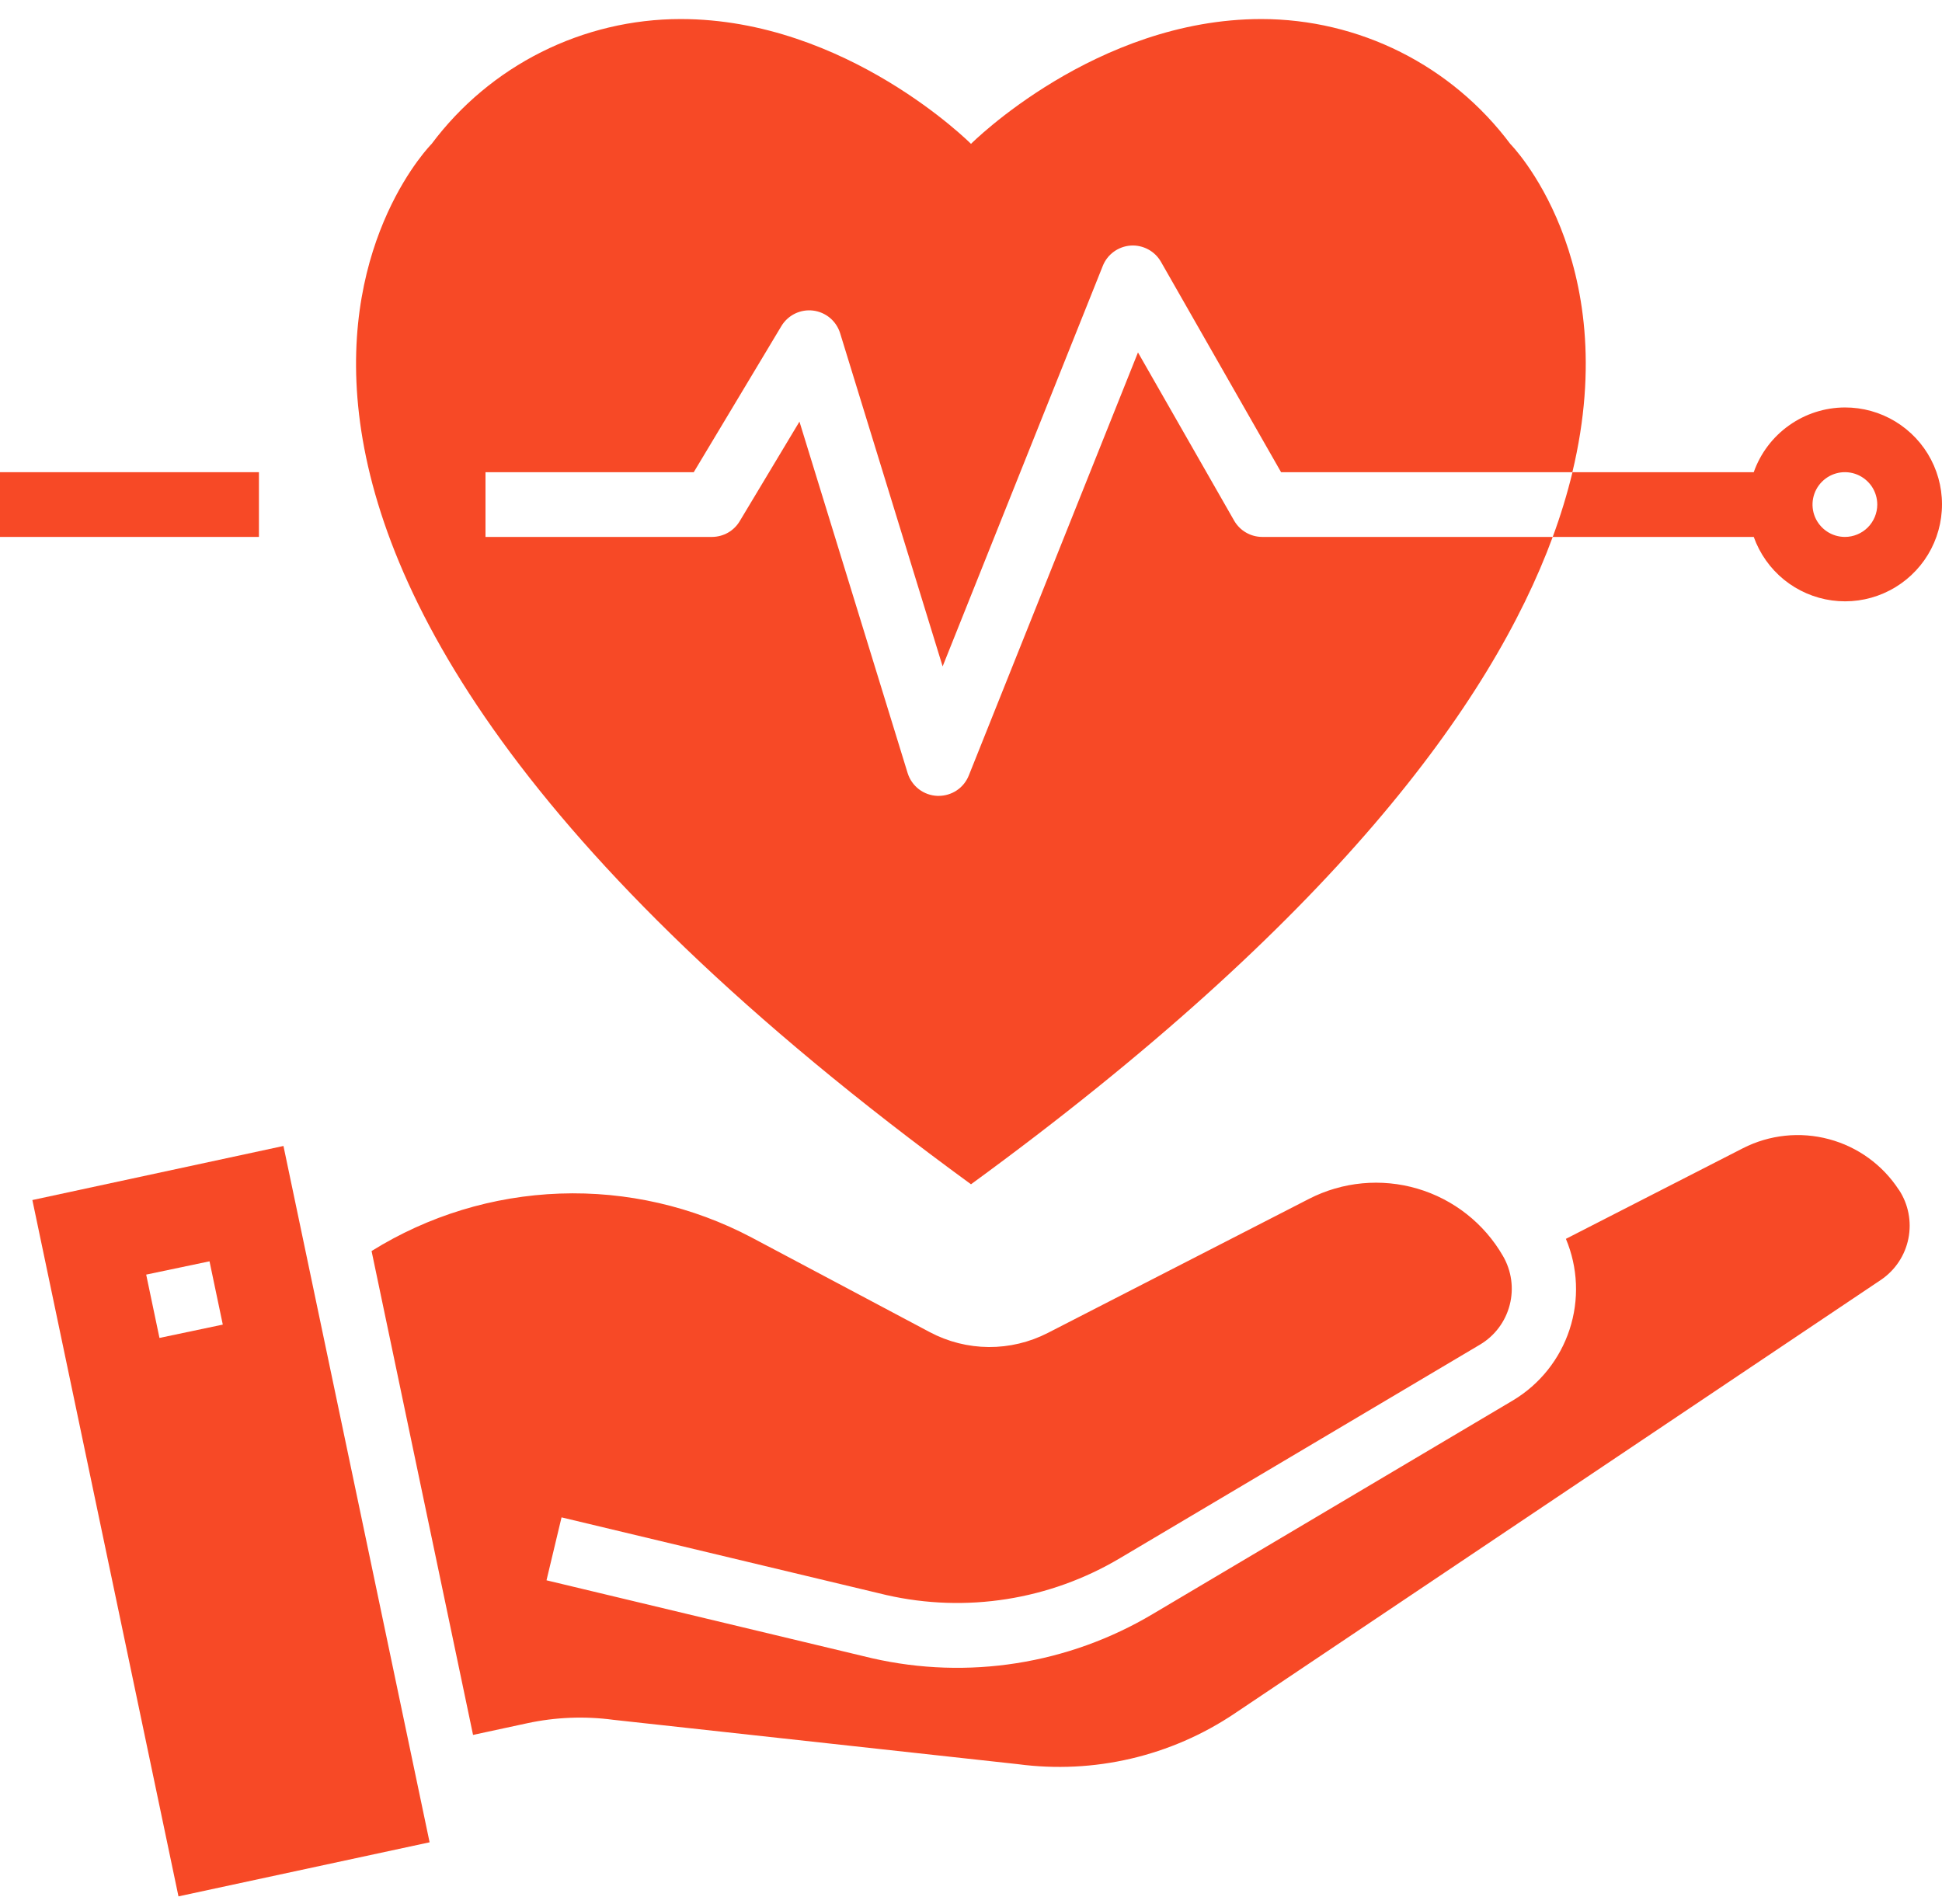
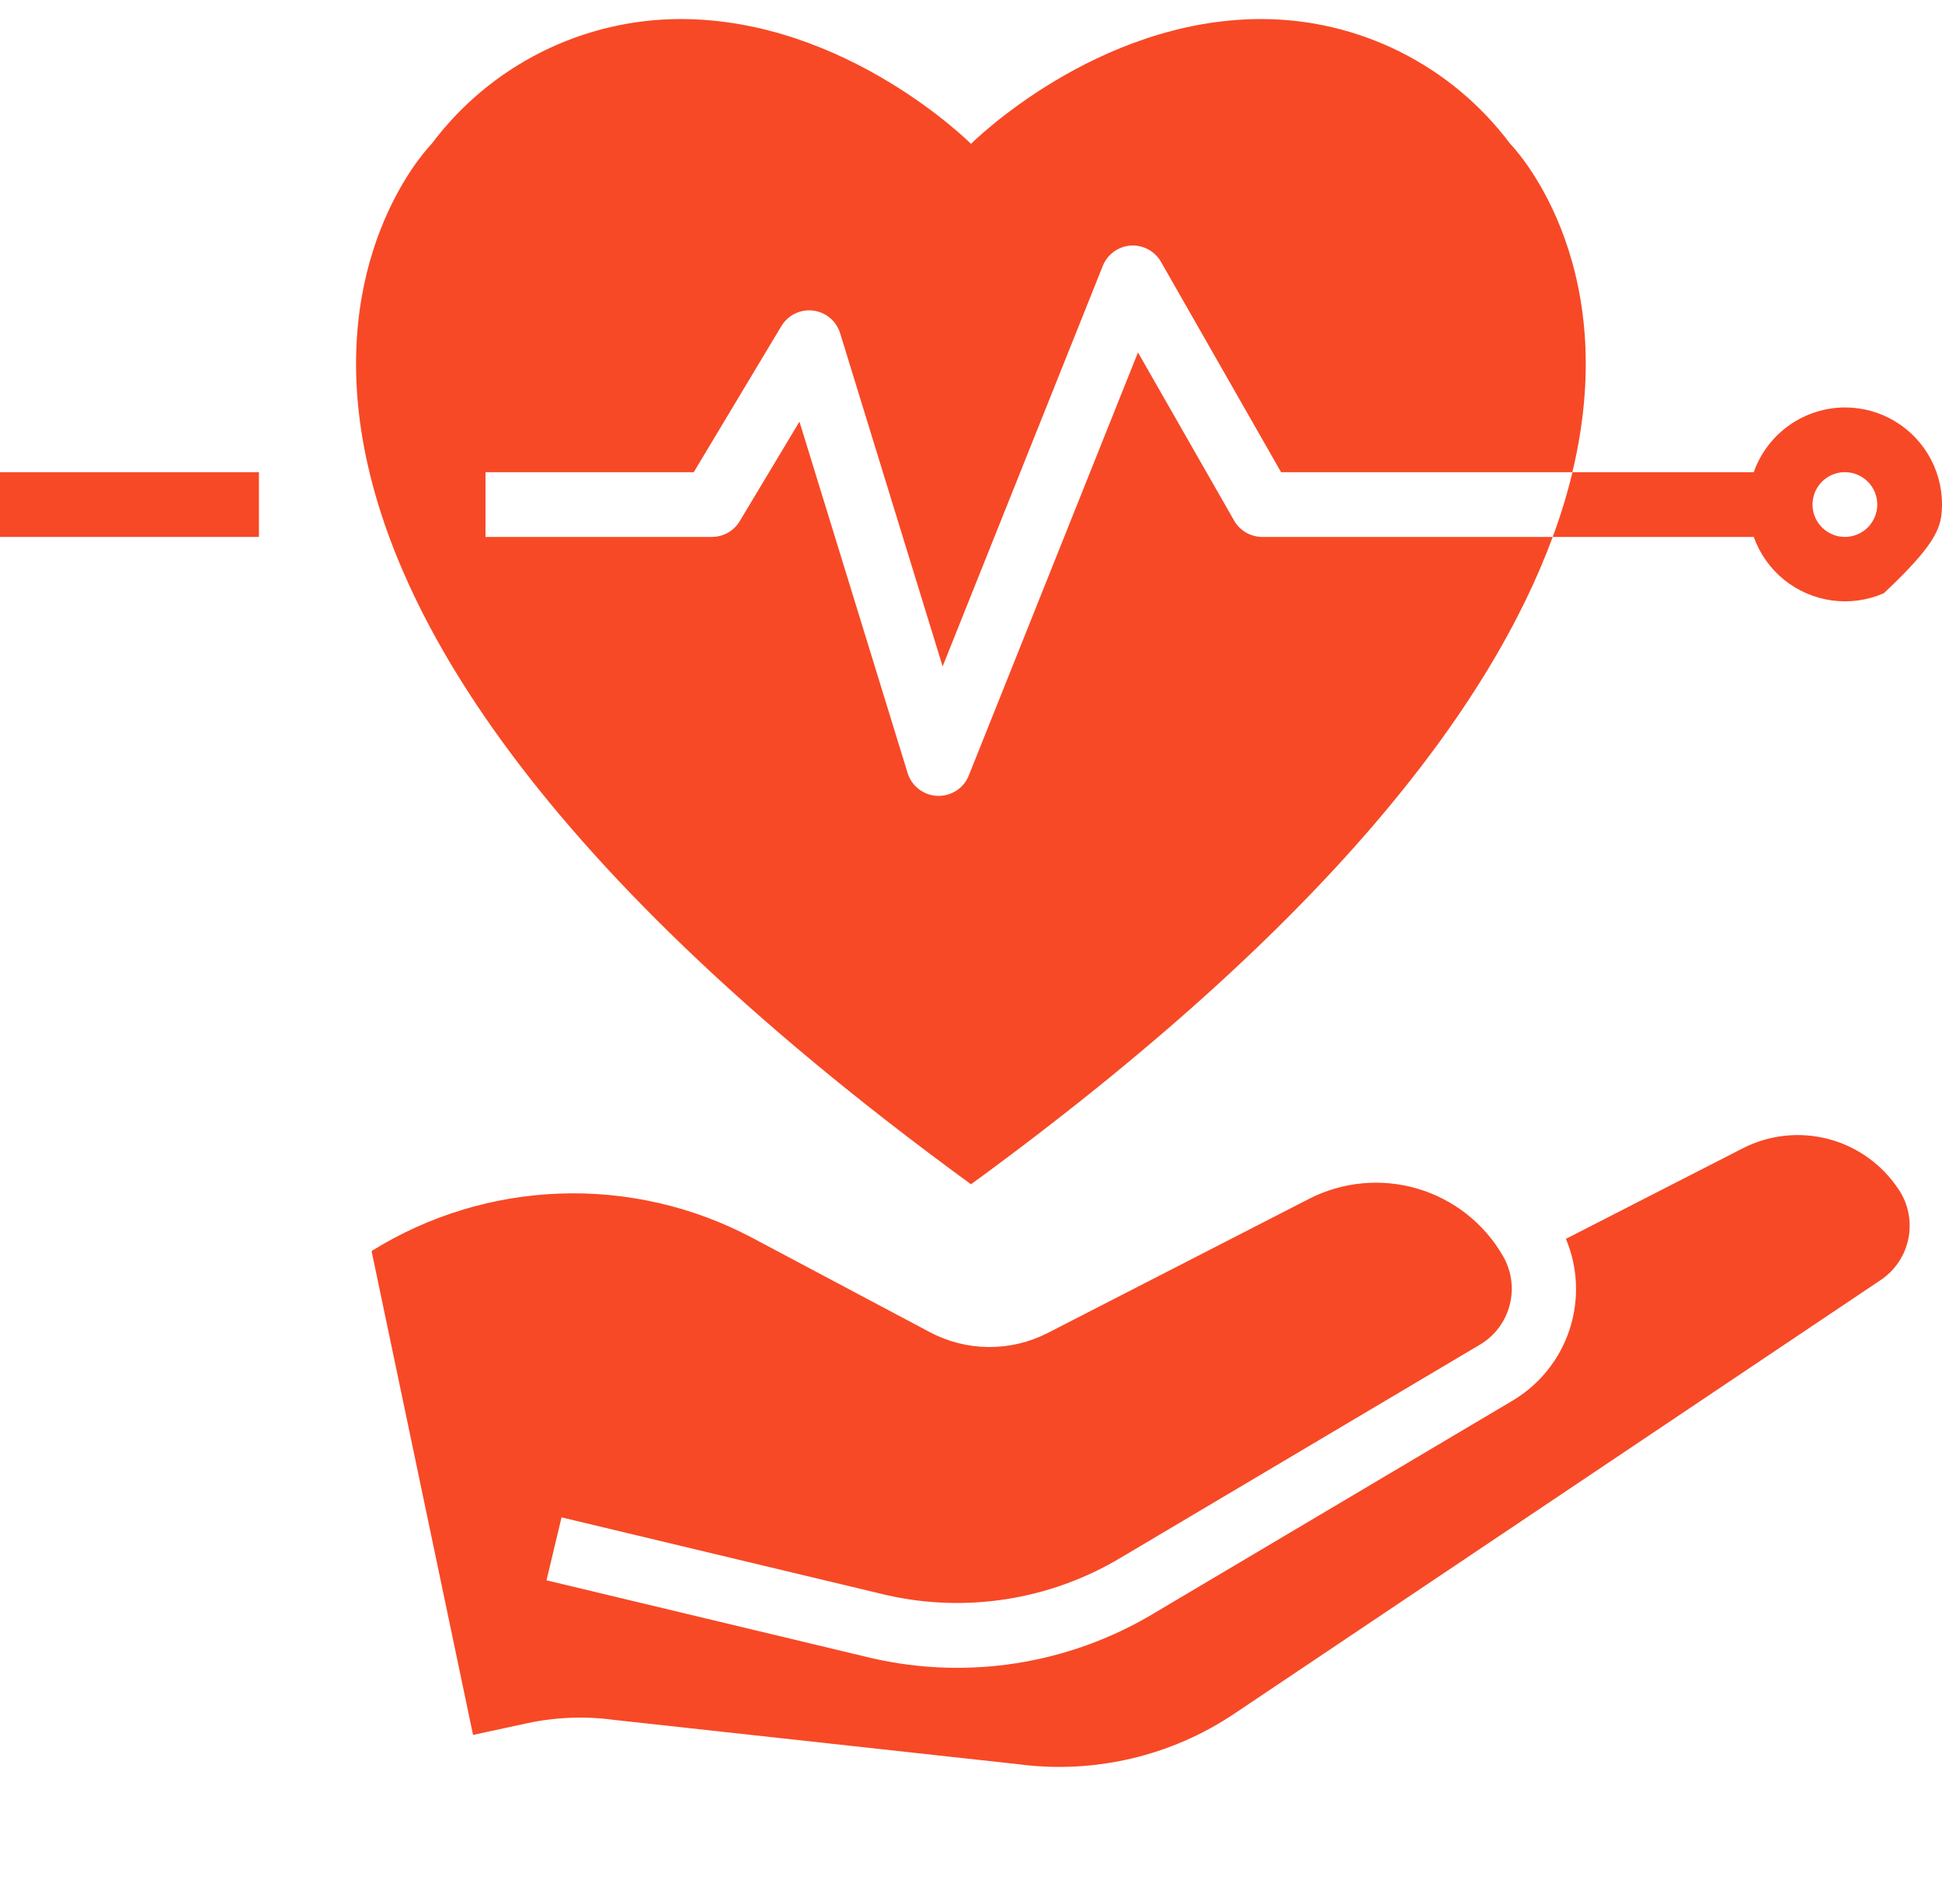
<svg xmlns="http://www.w3.org/2000/svg" width="51" height="50" viewBox="0 0 51 50" fill="none">
  <path d="M32.412 13.675L29.885 9.255L25.44 20.37C25.376 20.527 25.267 20.662 25.126 20.756C24.985 20.85 24.819 20.9 24.65 20.9H24.615C24.44 20.893 24.271 20.832 24.132 20.726C23.993 20.619 23.89 20.472 23.837 20.305L20.995 11.072L19.425 13.688C19.35 13.813 19.244 13.917 19.117 13.989C18.99 14.061 18.846 14.099 18.7 14.1H12.75V12.4H18.219L20.521 8.562C20.606 8.421 20.73 8.308 20.877 8.236C21.025 8.164 21.19 8.136 21.353 8.156C21.516 8.176 21.67 8.243 21.796 8.348C21.922 8.454 22.014 8.593 22.063 8.75L24.755 17.5L28.96 6.985C29.019 6.835 29.119 6.706 29.249 6.611C29.378 6.517 29.532 6.46 29.692 6.449C29.852 6.438 30.012 6.473 30.153 6.549C30.294 6.624 30.411 6.739 30.49 6.878L33.643 12.4H41.293C42.645 6.776 39.661 3.778 39.661 3.778C38.901 2.762 37.915 1.936 36.781 1.367C35.647 0.798 34.396 0.501 33.127 0.5C28.769 0.5 25.5 3.778 25.5 3.778C25.5 3.778 22.231 0.5 17.873 0.5C16.604 0.501 15.352 0.798 14.217 1.367C13.082 1.936 12.096 2.762 11.336 3.778C11.336 3.778 1.53 13.615 25.5 31.1C34.965 24.195 39.162 18.484 40.777 14.1H33.15C33 14.1 32.853 14.061 32.724 13.986C32.594 13.912 32.487 13.804 32.412 13.675Z" fill="#F74926" />
-   <path d="M48.45 10.7C47.924 10.702 47.412 10.866 46.984 11.171C46.555 11.475 46.231 11.904 46.056 12.4H41.296C41.156 12.976 40.983 13.544 40.777 14.1H46.056C46.213 14.539 46.487 14.927 46.849 15.222C47.212 15.516 47.648 15.705 48.11 15.768C48.572 15.831 49.043 15.766 49.471 15.579C49.899 15.393 50.267 15.092 50.536 14.711C50.805 14.329 50.963 13.881 50.994 13.416C51.026 12.95 50.928 12.485 50.713 12.071C50.498 11.657 50.172 11.31 49.773 11.068C49.374 10.826 48.916 10.699 48.45 10.7ZM48.45 14.1C48.282 14.1 48.117 14.05 47.977 13.956C47.838 13.863 47.729 13.73 47.664 13.575C47.6 13.42 47.583 13.249 47.616 13.084C47.649 12.919 47.73 12.768 47.849 12.649C47.968 12.53 48.119 12.449 48.284 12.416C48.449 12.383 48.62 12.4 48.775 12.464C48.93 12.529 49.063 12.638 49.157 12.777C49.25 12.917 49.3 13.082 49.3 13.25C49.3 13.475 49.21 13.691 49.051 13.851C48.891 14.01 48.675 14.1 48.45 14.1Z" fill="#F74926" />
+   <path d="M48.45 10.7C47.924 10.702 47.412 10.866 46.984 11.171C46.555 11.475 46.231 11.904 46.056 12.4H41.296C41.156 12.976 40.983 13.544 40.777 14.1H46.056C46.213 14.539 46.487 14.927 46.849 15.222C47.212 15.516 47.648 15.705 48.11 15.768C48.572 15.831 49.043 15.766 49.471 15.579C50.805 14.329 50.963 13.881 50.994 13.416C51.026 12.95 50.928 12.485 50.713 12.071C50.498 11.657 50.172 11.31 49.773 11.068C49.374 10.826 48.916 10.699 48.45 10.7ZM48.45 14.1C48.282 14.1 48.117 14.05 47.977 13.956C47.838 13.863 47.729 13.73 47.664 13.575C47.6 13.42 47.583 13.249 47.616 13.084C47.649 12.919 47.73 12.768 47.849 12.649C47.968 12.53 48.119 12.449 48.284 12.416C48.449 12.383 48.62 12.4 48.775 12.464C48.93 12.529 49.063 12.638 49.157 12.777C49.25 12.917 49.3 13.082 49.3 13.25C49.3 13.475 49.21 13.691 49.051 13.851C48.891 14.01 48.675 14.1 48.45 14.1Z" fill="#F74926" />
  <path d="M6.8 12.4H0V14.1H6.8V12.4Z" fill="#F74926" />
  <path d="M49.867 31.246C49.44 30.59 48.785 30.116 48.029 29.915C47.273 29.713 46.468 29.798 45.771 30.154L41.123 32.533C41.441 33.289 41.475 34.133 41.22 34.912C40.966 35.69 40.439 36.351 39.737 36.773L30.277 42.383C28.059 43.705 25.417 44.121 22.9 43.546L14.352 41.5L14.747 39.847L23.278 41.887C25.37 42.363 27.565 42.017 29.41 40.92L38.868 35.31C39.255 35.08 39.535 34.706 39.647 34.27C39.76 33.835 39.696 33.372 39.47 32.983C38.976 32.127 38.172 31.494 37.224 31.215C36.276 30.936 35.256 31.032 34.377 31.483L27.517 35.004C27.037 35.25 26.504 35.377 25.965 35.374C25.425 35.37 24.894 35.236 24.418 34.983L19.743 32.5C18.193 31.681 16.455 31.282 14.703 31.344C12.951 31.406 11.246 31.926 9.758 32.853L12.423 45.56L13.843 45.254C14.588 45.093 15.356 45.063 16.111 45.164L26.729 46.328C28.726 46.594 30.752 46.121 32.424 44.997L49.401 33.607C49.773 33.354 50.031 32.964 50.118 32.523C50.206 32.081 50.117 31.623 49.87 31.247L49.867 31.246Z" fill="#F74926" />
-   <path d="M0.85 31.514L4.687 49.8L11.282 48.38L7.444 30.094L0.85 31.514ZM4.188 35.135L3.839 33.472L5.502 33.123L5.851 34.785L4.188 35.135Z" fill="#F74926" />
</svg>